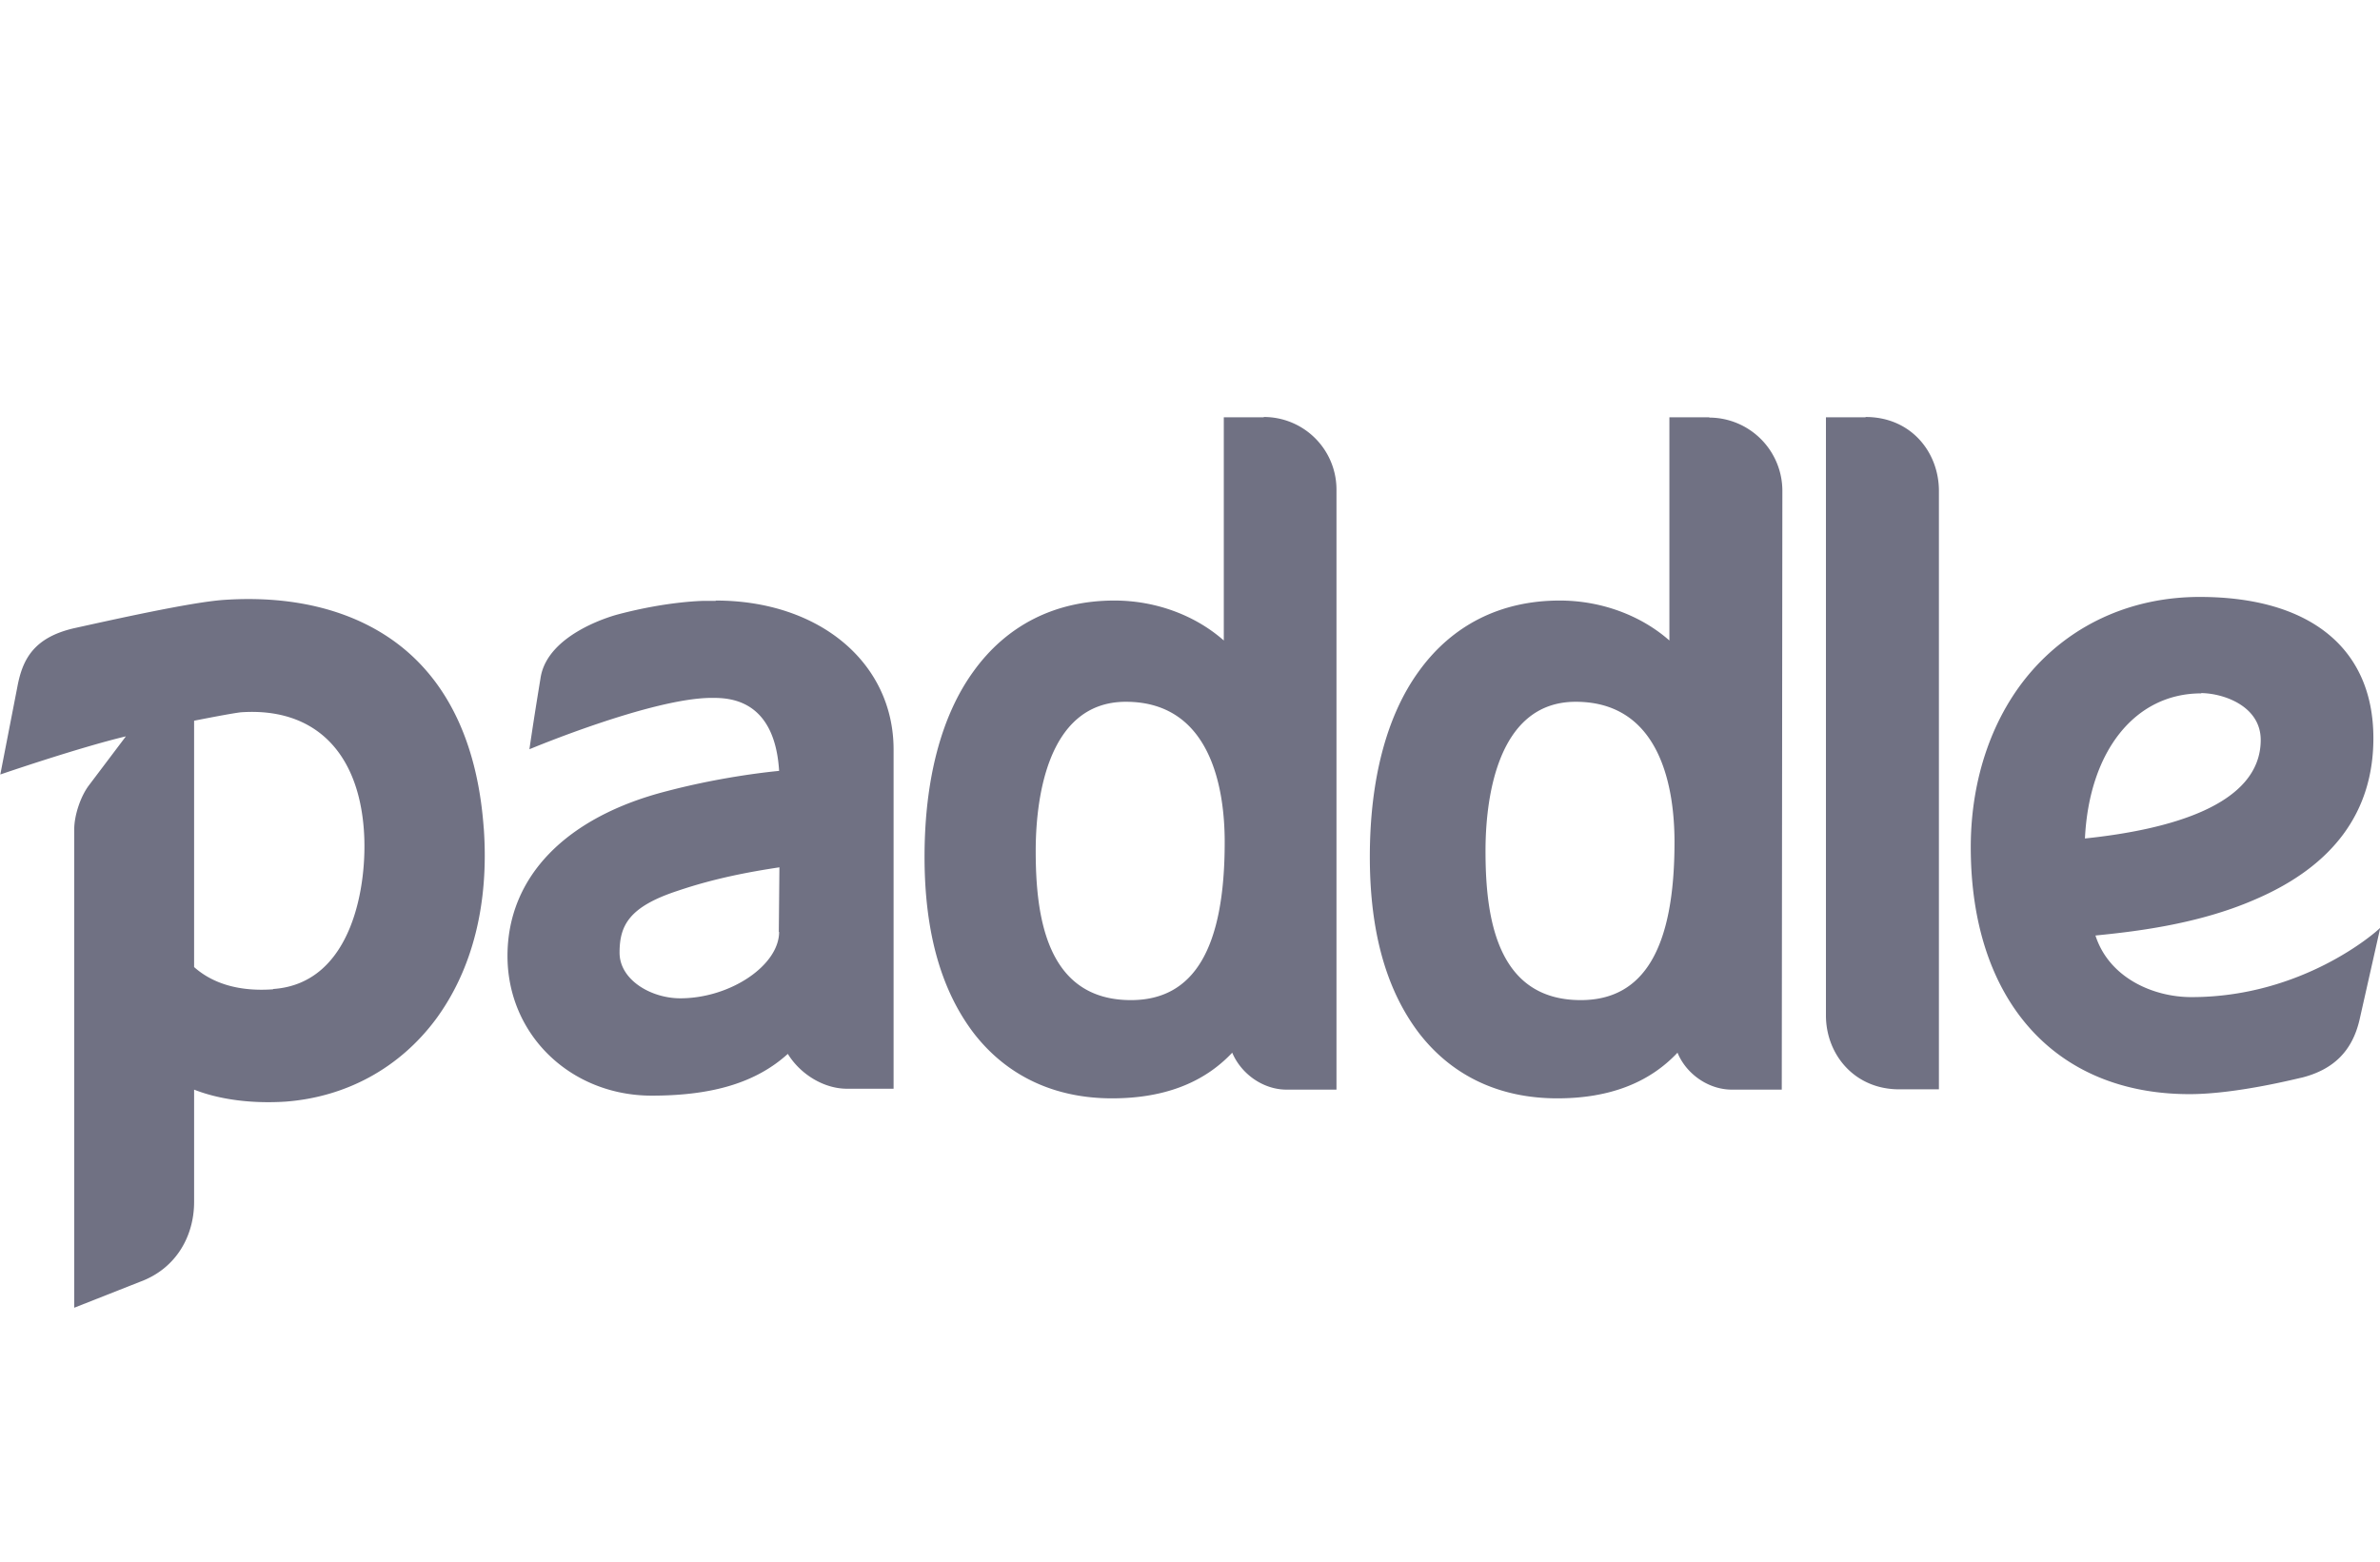
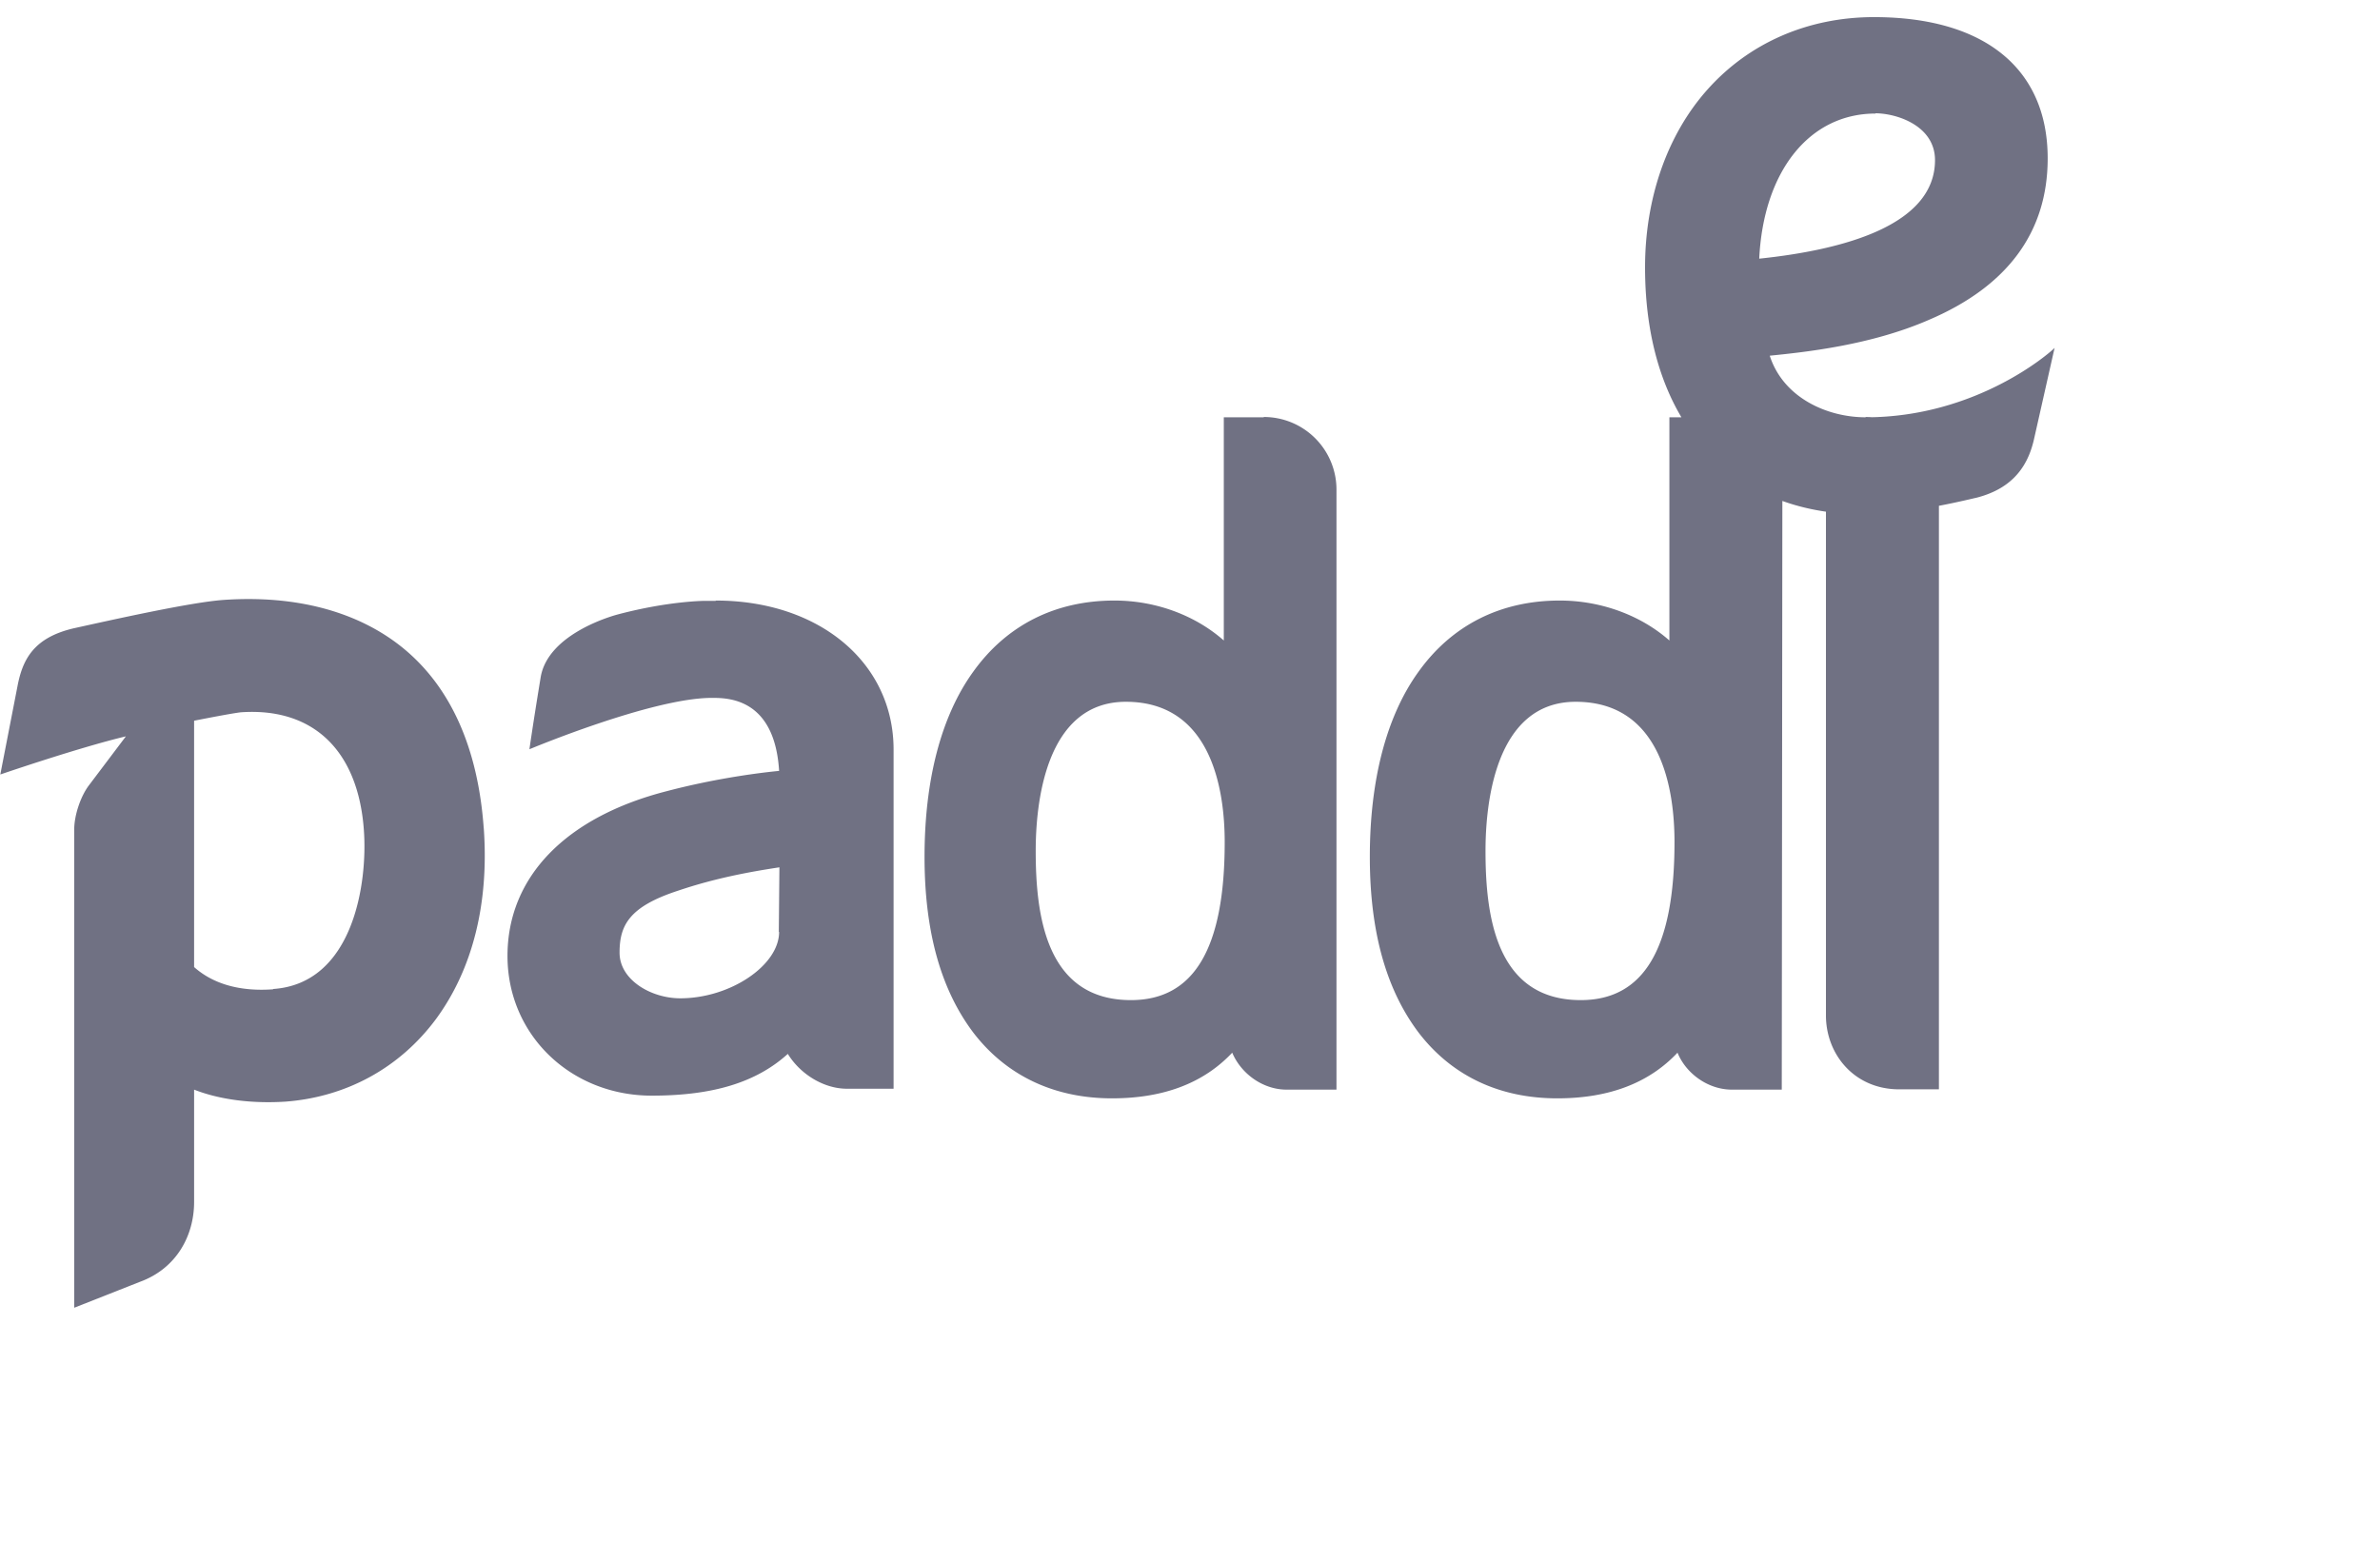
<svg xmlns="http://www.w3.org/2000/svg" viewBox="0 0 79.21 52">
-   <path fill="#707183" d="M62.09 13.89h-1.32V33.8c0 1.29.94 2.46 2.44 2.46h1.32V16.34c0-1.29-.93-2.46-2.44-2.46zm10.84 19.3c-1.28 0-2.74-.65-3.19-2.05 1.19-.12 3.36-.35 5.29-1.19 2.63-1.12 3.96-2.93 3.96-5.38 0-2.99-2.11-4.7-5.78-4.7-2.2 0-4.17.86-5.56 2.43-1.33 1.5-2.06 3.61-2.06 5.9 0 5.08 2.79 8.22 7.28 8.22 1.59 0 3.66-.54 3.74-.55 1.06-.27 1.68-.89 1.92-1.93l.69-3.06c-.15.16-2.6 2.31-6.28 2.31zm.33-10.12c.76.01 1.98.44 1.98 1.56 0 2.18-3.07 2.99-5.85 3.28.14-2.9 1.66-4.83 3.87-4.83zM23.82 20h-.35s-1.2 0-2.9.45c0 0-2.35.59-2.58 2.12-.25 1.52-.37 2.37-.37 2.37s4.08-1.71 6.07-1.71c.53 0 2.09 0 2.24 2.43-.92.09-2.31.3-3.72.67-3.38.86-5.32 2.86-5.32 5.49s2.11 4.65 4.8 4.65c2.04 0 3.48-.44 4.53-1.39.41.67 1.19 1.16 1.97 1.16h1.55V24.95c0-2.88-2.46-4.96-5.92-4.96zm2.11 11.02c0 1.11-1.62 2.21-3.29 2.21-.97 0-2.02-.61-2.02-1.52s.32-1.53 1.94-2.06c1.24-.42 2.39-.63 3.38-.78l-.02 2.15zm16.13-17.13h-1.33v7.43c-.94-.83-2.25-1.33-3.64-1.33-1.97 0-3.59.82-4.7 2.37-1.07 1.48-1.62 3.61-1.62 6.16s.57 4.46 1.63 5.86c1.1 1.43 2.69 2.18 4.61 2.18 1.72 0 3.05-.51 4-1.52.3.71 1.03 1.23 1.81 1.23h1.66V16.31a2.418 2.418 0 0 0-2.42-2.43zm-4.42 19.4c-2.84 0-3.17-2.84-3.17-4.97 0-1.49.29-4.96 3-4.96 2.85 0 3.29 2.93 3.29 4.67 0 3.54-1.02 5.26-3.12 5.26zm19.25-19.4h-1.33v7.43c-.94-.83-2.26-1.33-3.65-1.33-1.97 0-3.59.82-4.7 2.37-1.07 1.48-1.62 3.61-1.62 6.16s.57 4.46 1.63 5.86c1.1 1.43 2.68 2.18 4.61 2.18 1.72 0 3.05-.51 4-1.52.29.71 1.03 1.23 1.81 1.23h1.66l.02-19.94a2.44 2.44 0 0 0-2.43-2.43zm-4.28 19.4c-2.84 0-3.17-2.84-3.17-4.97 0-1.49.29-4.96 3-4.96 2.86 0 3.29 2.93 3.29 4.67 0 3.54-1.02 5.26-3.12 5.26zM16.1 27.58c-.19-2.68-1.1-4.72-2.7-6.02-1.48-1.2-3.54-1.76-5.97-1.59-1.1.08-3.69.66-4.96.94-1.35.31-1.72 1.04-1.89 1.94l-.57 2.93s2.59-.89 4.18-1.27l-1.23 1.63c-.28.37-.49 1-.49 1.47v15.92l2.18-.86c1.24-.45 1.81-1.56 1.81-2.66v-3.74c.84.33 1.9.47 3.03.4 2.03-.15 3.81-1.12 5.02-2.75 1.22-1.66 1.77-3.85 1.59-6.36zm-7.01 5.35c-1.09.08-1.99-.17-2.63-.74v-8.2c.76-.15 1.31-.25 1.55-.28 2.41-.17 3.91 1.27 4.1 3.92.13 1.76-.35 5.11-3.02 5.29z" />
+   <path fill="#707183" d="M62.09 13.89h-1.32V33.8c0 1.29.94 2.46 2.44 2.46h1.32V16.34c0-1.29-.93-2.46-2.44-2.46zc-1.28 0-2.74-.65-3.19-2.05 1.19-.12 3.36-.35 5.29-1.19 2.63-1.12 3.96-2.93 3.96-5.38 0-2.99-2.11-4.7-5.78-4.7-2.2 0-4.17.86-5.56 2.43-1.33 1.5-2.06 3.61-2.06 5.9 0 5.08 2.79 8.22 7.28 8.22 1.59 0 3.66-.54 3.74-.55 1.06-.27 1.68-.89 1.92-1.93l.69-3.06c-.15.16-2.6 2.31-6.28 2.31zm.33-10.12c.76.01 1.98.44 1.98 1.56 0 2.18-3.07 2.99-5.85 3.28.14-2.9 1.66-4.83 3.87-4.83zM23.82 20h-.35s-1.2 0-2.9.45c0 0-2.35.59-2.58 2.12-.25 1.52-.37 2.37-.37 2.37s4.08-1.71 6.07-1.71c.53 0 2.09 0 2.24 2.43-.92.09-2.31.3-3.72.67-3.38.86-5.32 2.86-5.32 5.49s2.11 4.65 4.8 4.65c2.04 0 3.48-.44 4.53-1.39.41.67 1.19 1.16 1.97 1.16h1.55V24.95c0-2.88-2.46-4.96-5.92-4.96zm2.11 11.02c0 1.11-1.62 2.21-3.29 2.21-.97 0-2.02-.61-2.02-1.52s.32-1.53 1.94-2.06c1.24-.42 2.39-.63 3.38-.78l-.02 2.15zm16.13-17.13h-1.33v7.43c-.94-.83-2.25-1.33-3.64-1.33-1.97 0-3.59.82-4.7 2.37-1.07 1.48-1.62 3.61-1.62 6.16s.57 4.46 1.63 5.86c1.1 1.43 2.69 2.18 4.61 2.18 1.72 0 3.05-.51 4-1.52.3.71 1.03 1.23 1.81 1.23h1.66V16.31a2.418 2.418 0 0 0-2.42-2.43zm-4.42 19.4c-2.84 0-3.17-2.84-3.17-4.97 0-1.49.29-4.96 3-4.96 2.85 0 3.29 2.93 3.29 4.67 0 3.54-1.02 5.26-3.12 5.26zm19.25-19.4h-1.33v7.43c-.94-.83-2.26-1.33-3.65-1.33-1.97 0-3.59.82-4.7 2.37-1.07 1.48-1.62 3.61-1.62 6.16s.57 4.46 1.63 5.86c1.1 1.43 2.68 2.18 4.61 2.18 1.72 0 3.05-.51 4-1.52.29.71 1.03 1.23 1.81 1.23h1.66l.02-19.94a2.44 2.44 0 0 0-2.43-2.43zm-4.28 19.4c-2.84 0-3.17-2.84-3.17-4.97 0-1.49.29-4.96 3-4.96 2.86 0 3.29 2.93 3.29 4.67 0 3.54-1.02 5.26-3.12 5.26zM16.1 27.58c-.19-2.68-1.1-4.72-2.7-6.02-1.48-1.2-3.54-1.76-5.97-1.59-1.1.08-3.69.66-4.96.94-1.35.31-1.72 1.04-1.89 1.94l-.57 2.93s2.59-.89 4.18-1.27l-1.23 1.63c-.28.37-.49 1-.49 1.47v15.92l2.18-.86c1.24-.45 1.81-1.56 1.81-2.66v-3.74c.84.33 1.9.47 3.03.4 2.03-.15 3.81-1.12 5.02-2.75 1.22-1.66 1.77-3.85 1.59-6.36zm-7.01 5.35c-1.09.08-1.99-.17-2.63-.74v-8.2c.76-.15 1.31-.25 1.55-.28 2.41-.17 3.91 1.27 4.1 3.92.13 1.76-.35 5.11-3.02 5.29z" />
</svg>